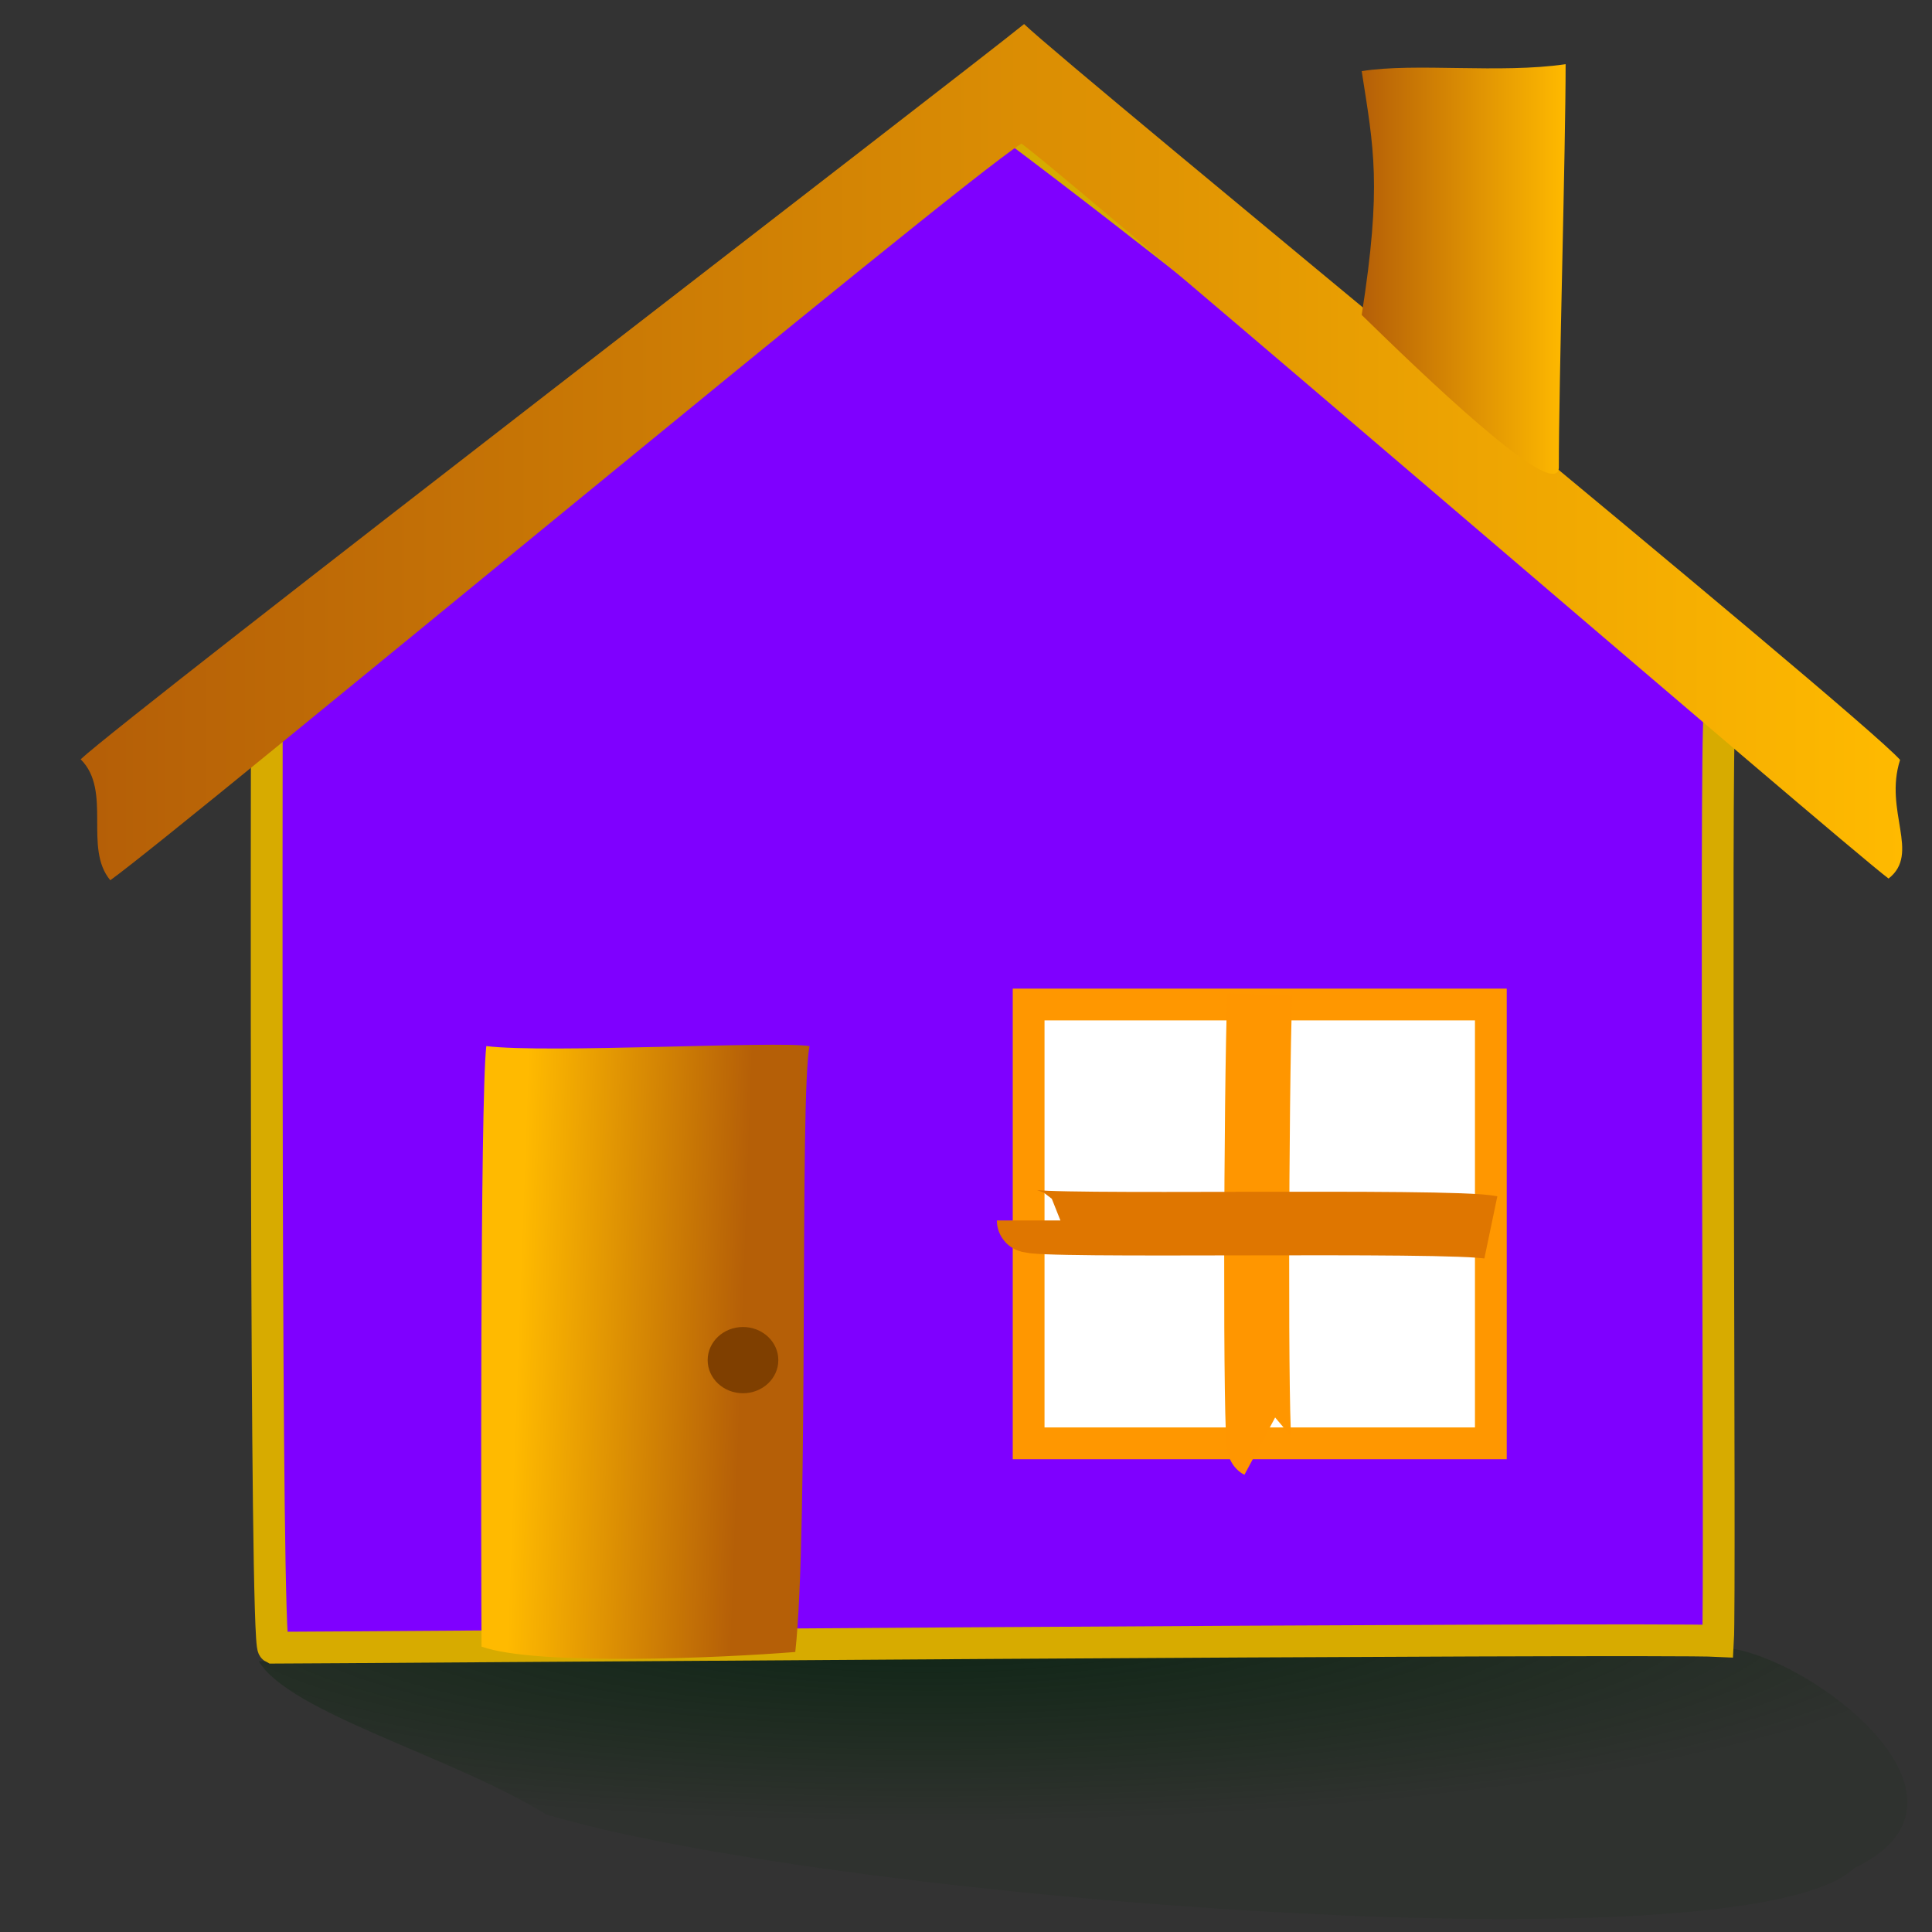
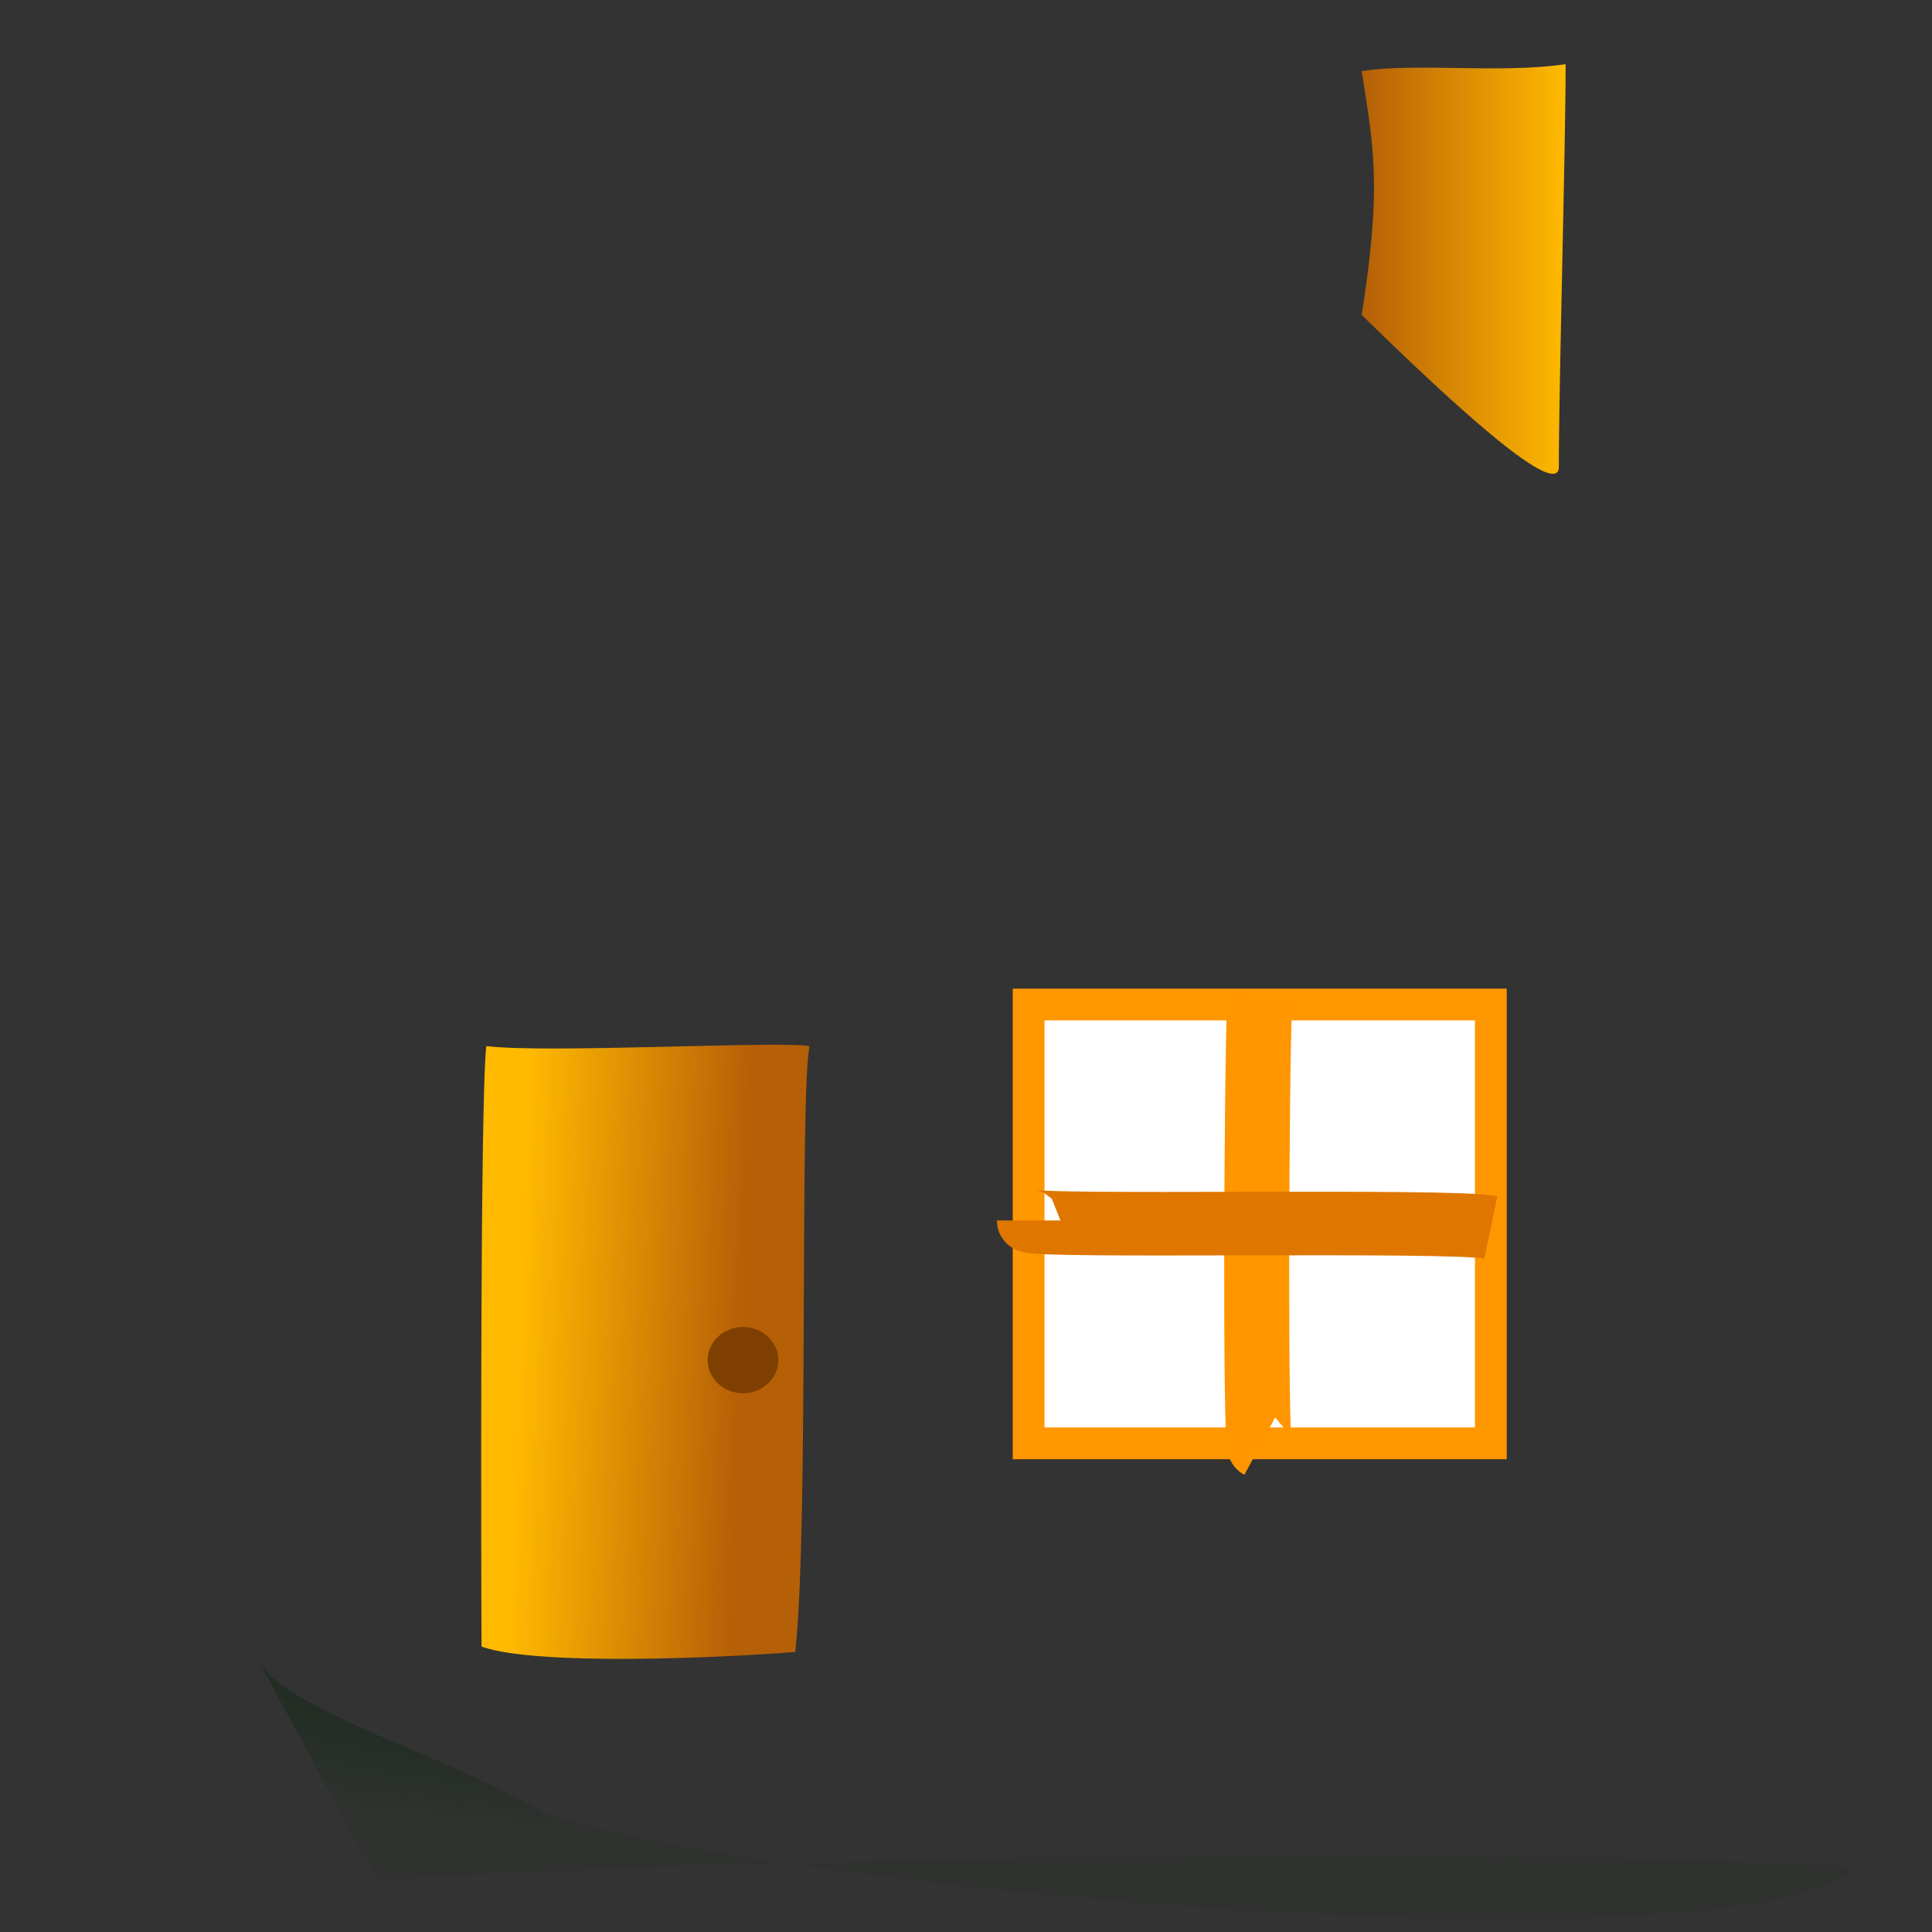
<svg xmlns="http://www.w3.org/2000/svg" xmlns:xlink="http://www.w3.org/1999/xlink" width="437.5" height="437.5">
  <rect width="100%" height="100%" fill="#333333" stroke="none" />
  <title>home</title>
  <defs>
    <linearGradient id="linearGradient57">
      <stop stop-color="#b55f07" offset="0" id="stop58" />
      <stop stop-color="#ffba00" offset="1" id="stop59" />
    </linearGradient>
    <linearGradient id="linearGradient129">
      <stop stop-color="#001f0d" stop-opacity="0.772" offset="0" id="stop130" />
      <stop stop-color="#002200" stop-opacity="0.082" offset="1" id="stop131" />
    </linearGradient>
    <linearGradient y2="0" y1="0" xlink:href="#linearGradient57" x2="1" x1="0" id="linearGradient49" />
    <linearGradient y2="0" y1="0" xlink:href="#linearGradient57" x2="1" x1="0" id="linearGradient50" />
    <linearGradient y2="0.438" y1="0.484" xlink:href="#linearGradient57" x2="0.116" x1="0.797" id="linearGradient53" />
    <radialGradient xlink:href="#linearGradient129" r="0.601" id="radialGradient622" fy="-0.04" fx="0.386" cy="-0.04" cx="0.386" />
  </defs>
  <g>
    <title>Layer 1</title>
-     <path fill="url(#radialGradient622)" fill-rule="evenodd" id="path20" d="m58.597,376.206c7.149,11.727 43.488,21.395 65.023,34.63c61.442,18.638 271.532,35.881 296.288,12.185c31.548,-15.029 -6.77,-45.52 -26.768,-49.527c-30.921,-3.618 -211.451,-4.622 -334.542,2.712z" />
-     <path fill="#7f00ff" fill-rule="evenodd" stroke="#d7ab00" stroke-width="7.195" id="path12" d="m60.419,162.363c0,-2.761 107.368,-88.75 168.66,-133.857c59.699,44.714 161.717,128.661 160.315,132.972c-1.066,8.732 0.236,200.186 -0.349,210.114c-14.904,-0.764 -315.957,1.528 -327.134,1.528c-1.898,-0.973 -1.491,-203.119 -1.491,-210.756z" />
-     <path fill="url(#linearGradient49)" fill-rule="evenodd" id="path14" d="m24.978,199.33c17.46,-12.611 191.325,-157.343 206.328,-166.816c13.836,10.236 185.824,158.566 196.359,166.432c7.285,-5.691 -1.118,-15.247 2.608,-26.876c-9.521,-10.709 -187.118,-155.86 -198.368,-166.621c-13.045,10.618 -202.836,156.396 -213.638,166.492c7.174,7.129 0.574,20.088 6.711,27.389z" />
+     <path fill="url(#radialGradient622)" fill-rule="evenodd" id="path20" d="m58.597,376.206c7.149,11.727 43.488,21.395 65.023,34.63c61.442,18.638 271.532,35.881 296.288,12.185c-30.921,-3.618 -211.451,-4.622 -334.542,2.712z" />
    <path fill="url(#linearGradient53)" fill-rule="evenodd" id="path52" d="m183.321,236.887c-2.299,11.091 -0.126,109.277 -3.23,137.203c-16.234,1.312 -58.489,3.236 -71.047,-1.214c-0.1,-18.738 -0.345,-123.458 1.077,-135.99c13.707,1.702 65.818,-1.213 73.201,0.001z" />
    <path fill="url(#linearGradient50)" fill-rule="evenodd" id="path1104" d="m308.356,16.112c12.153,-1.96 31.263,0.608 46.177,-1.577c0,19.453 -1.539,72.03 -1.539,91.483c-0.866,7.87 -32.324,-22.679 -44.638,-34.7c4.6,-29.315 2.711,-37.802 -0,-55.206z" />
    <path fill="#ffffff" fill-rule="evenodd" stroke="#ff9700" stroke-width="7.195" id="path588" d="m232.933,227.471l0,99.37l104.668,0l0,-99.37l-104.668,0z" />
    <path fill="none" fill-rule="evenodd" stroke="#ff9600" stroke-width="14.714" id="path589" d="m285.267,327.494c-1.026,-0.55 -0.816,-80.176 0,-102.254" />
    <path fill="none" fill-rule="evenodd" stroke="#df7600" stroke-width="14.39" id="path590" d="m232.933,276.367c0,1.683 95.687,-0.299 104.668,1.577" />
    <ellipse ry="7.5" rx="8" id="svg_1" cy="308" cx="168.25" fill="#7f3f00" />
  </g>
</svg>